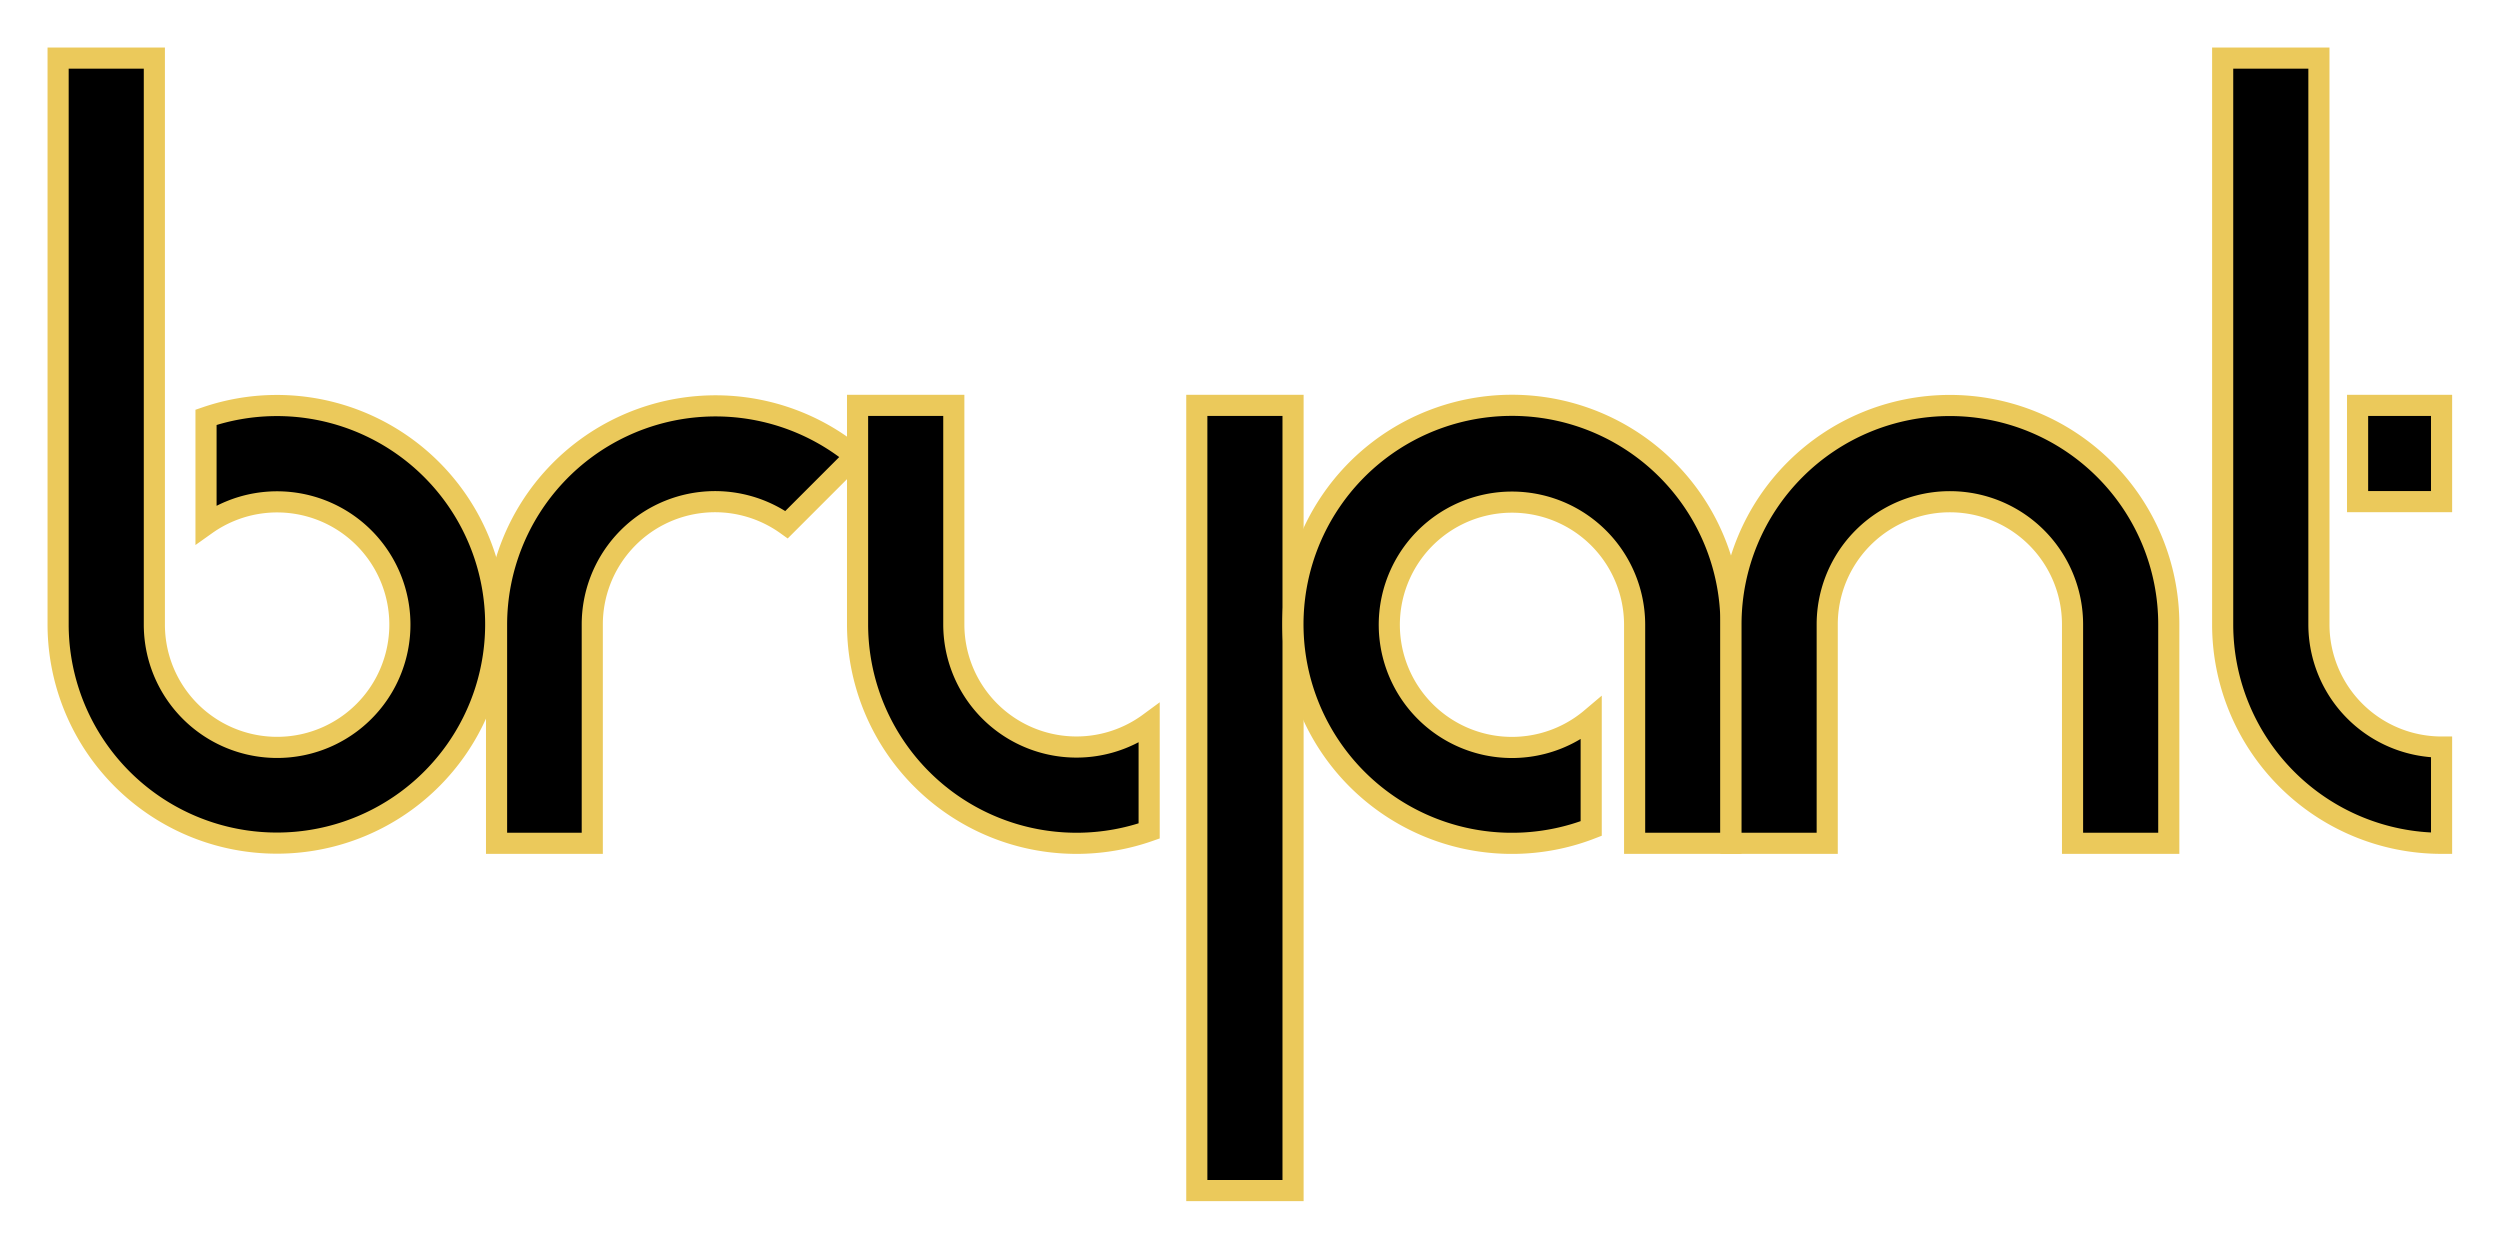
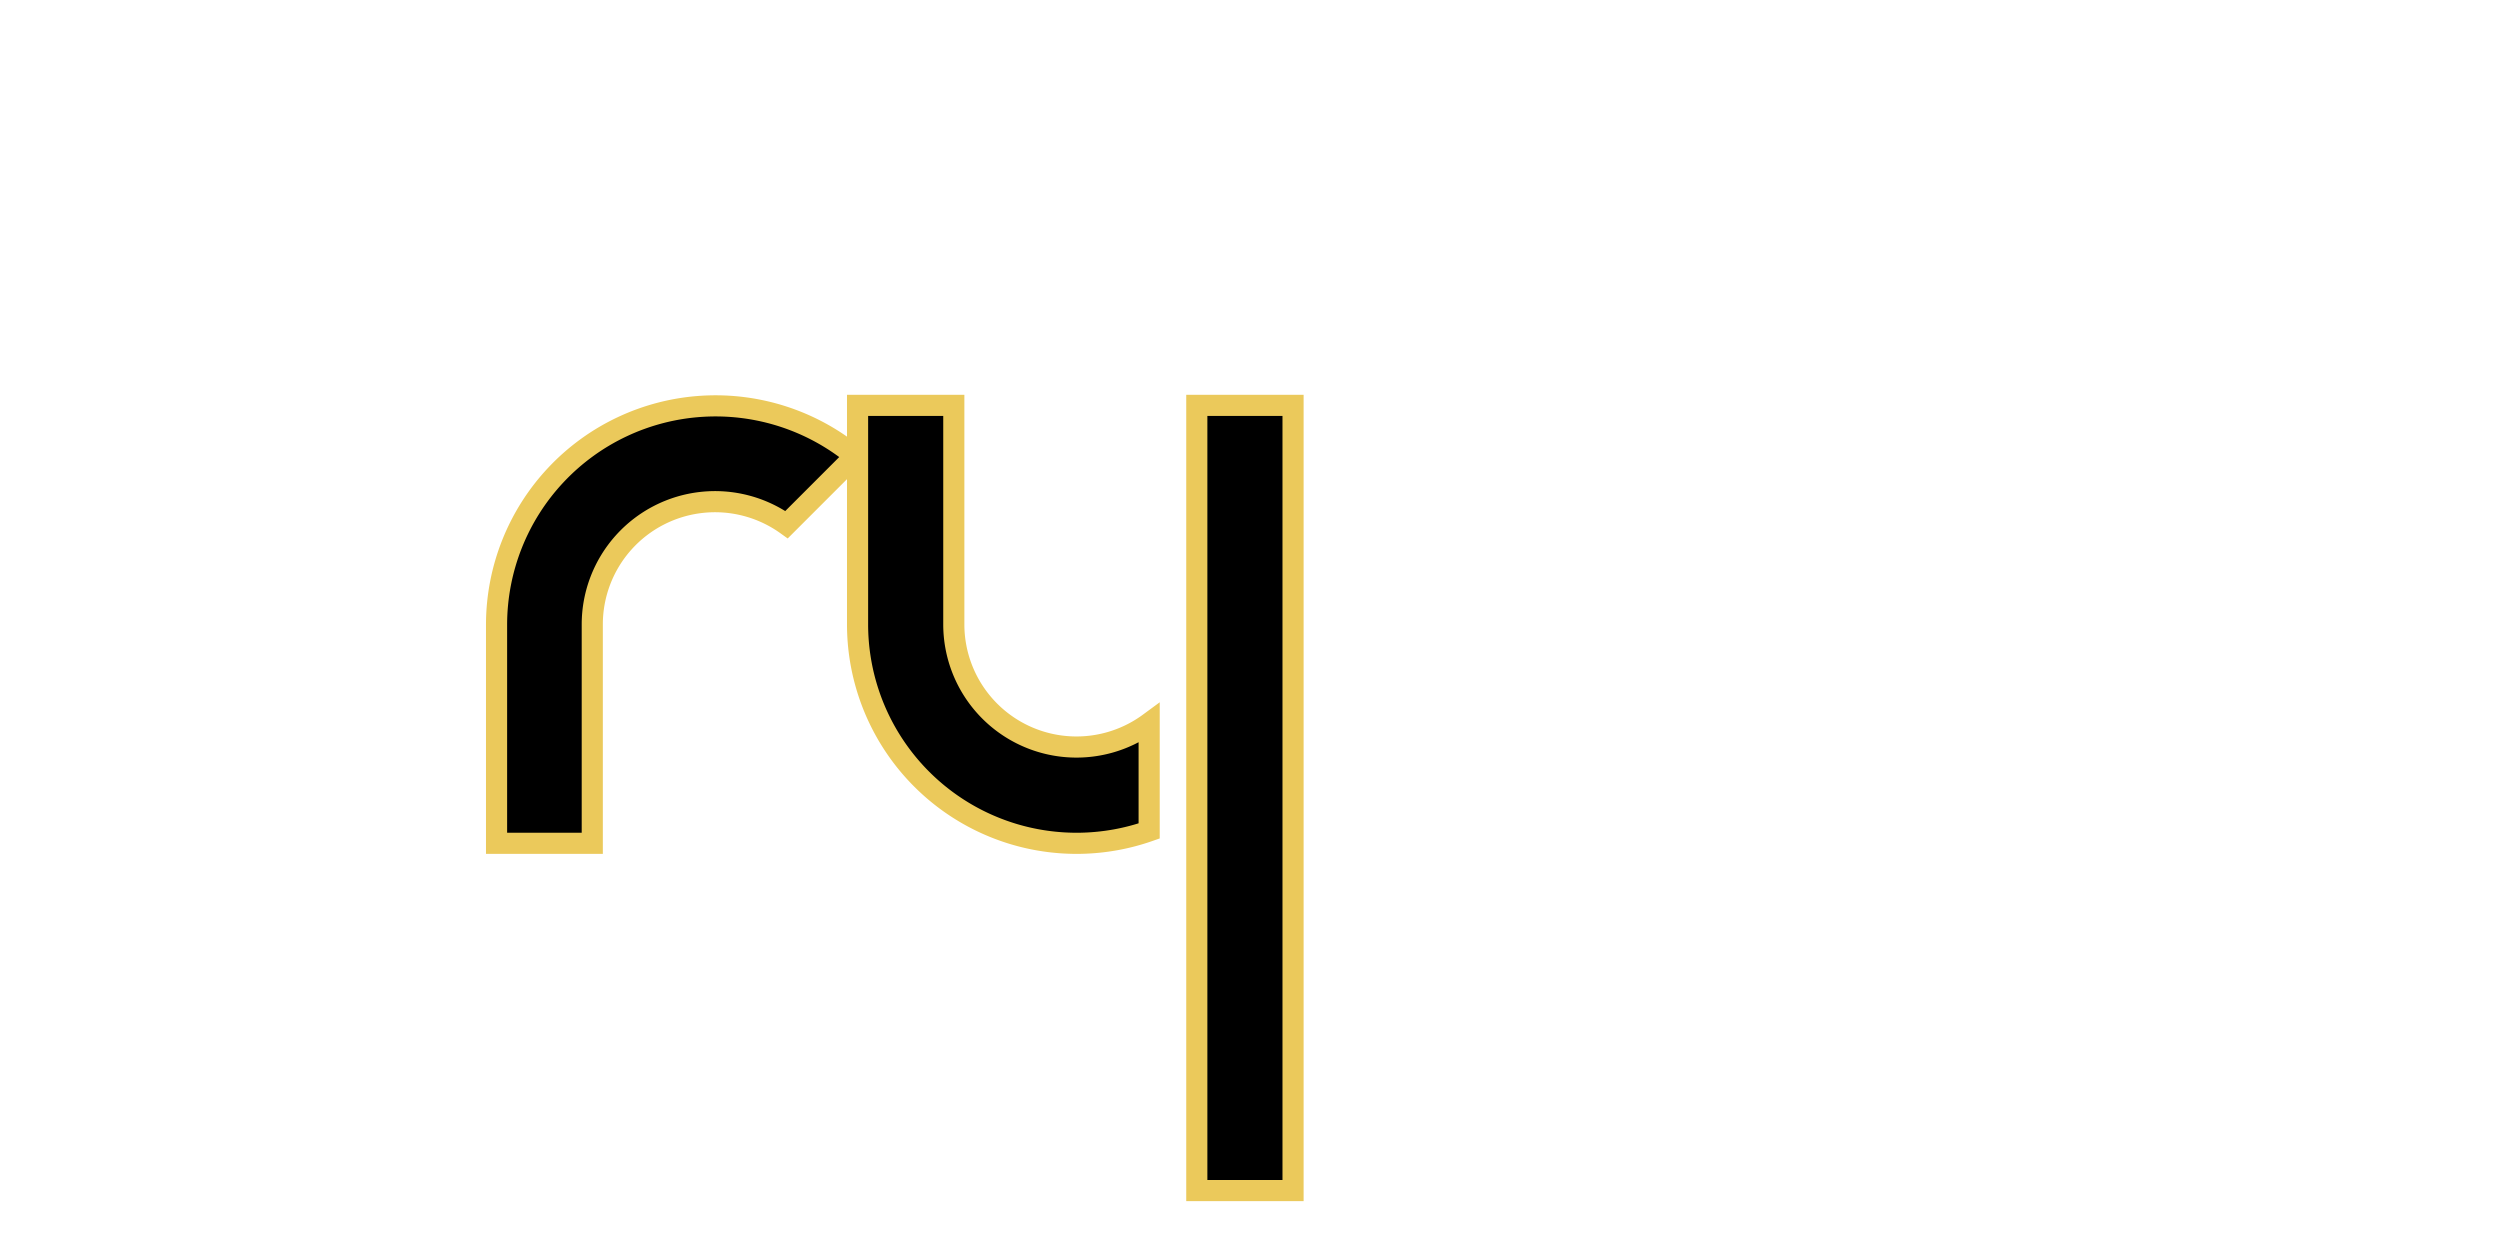
<svg xmlns="http://www.w3.org/2000/svg" viewBox="-5 -5 236.63 118.22">
  <defs>
    <style>
      .cls-1{fill:none;stroke:#ebc95b;stroke-miterlimit:10}
    </style>
  </defs>
  <g id="Layer_2" data-name="Layer 2">
    <g id="logo_2" data-name="logo 2">
-       <path d="M9.61.5H.5v53.6a20.71 20.71 0 1 0 14-19.6v10.15a11.62 11.62 0 1 1-4.89 9.45Z" class="path" stroke="#ebc95b" stroke-width="2" />
      <path d="M51.06 74.82V54.1a11.62 11.62 0 0 1 18.39-9.44l6.49-6.49A20.73 20.73 0 0 0 42 54.1v20.72Zm57.22-41.45h9.11v74.32h-9.11zm-23 0V54.1a11.61 11.61 0 0 0 18.49 9.35v10.2a20.73 20.73 0 0 1-27.6-19.55V33.37Z" class="path" stroke="#ebc95b" stroke-width="2" />
-       <path d="M145.61 73.42a20.73 20.73 0 1 1 13.23-19.32v20.72h-9.12V54.1a11.61 11.61 0 1 0-4.11 8.9v10.42Z" class="path" stroke="#ebc95b" stroke-width="2" />
-       <path d="M158.84 74.82V54.1a20.72 20.72 0 1 1 41.44 0v20.72h-9.11V54.1a11.61 11.61 0 1 0-23.22 0v20.72Zm67.26 0a20.72 20.72 0 0 1-20.72-20.72V.5h9.11v53.6a11.61 11.61 0 0 0 11.61 11.61Z" class="path" stroke="#ebc95b" stroke-width="2" />
-       <path d="M218.15 33.37h7.95v9.11h-7.95zm7.95 36.9Z" class="path" stroke="#ebc95b" stroke-width="2" />
    </g>
  </g>
</svg>